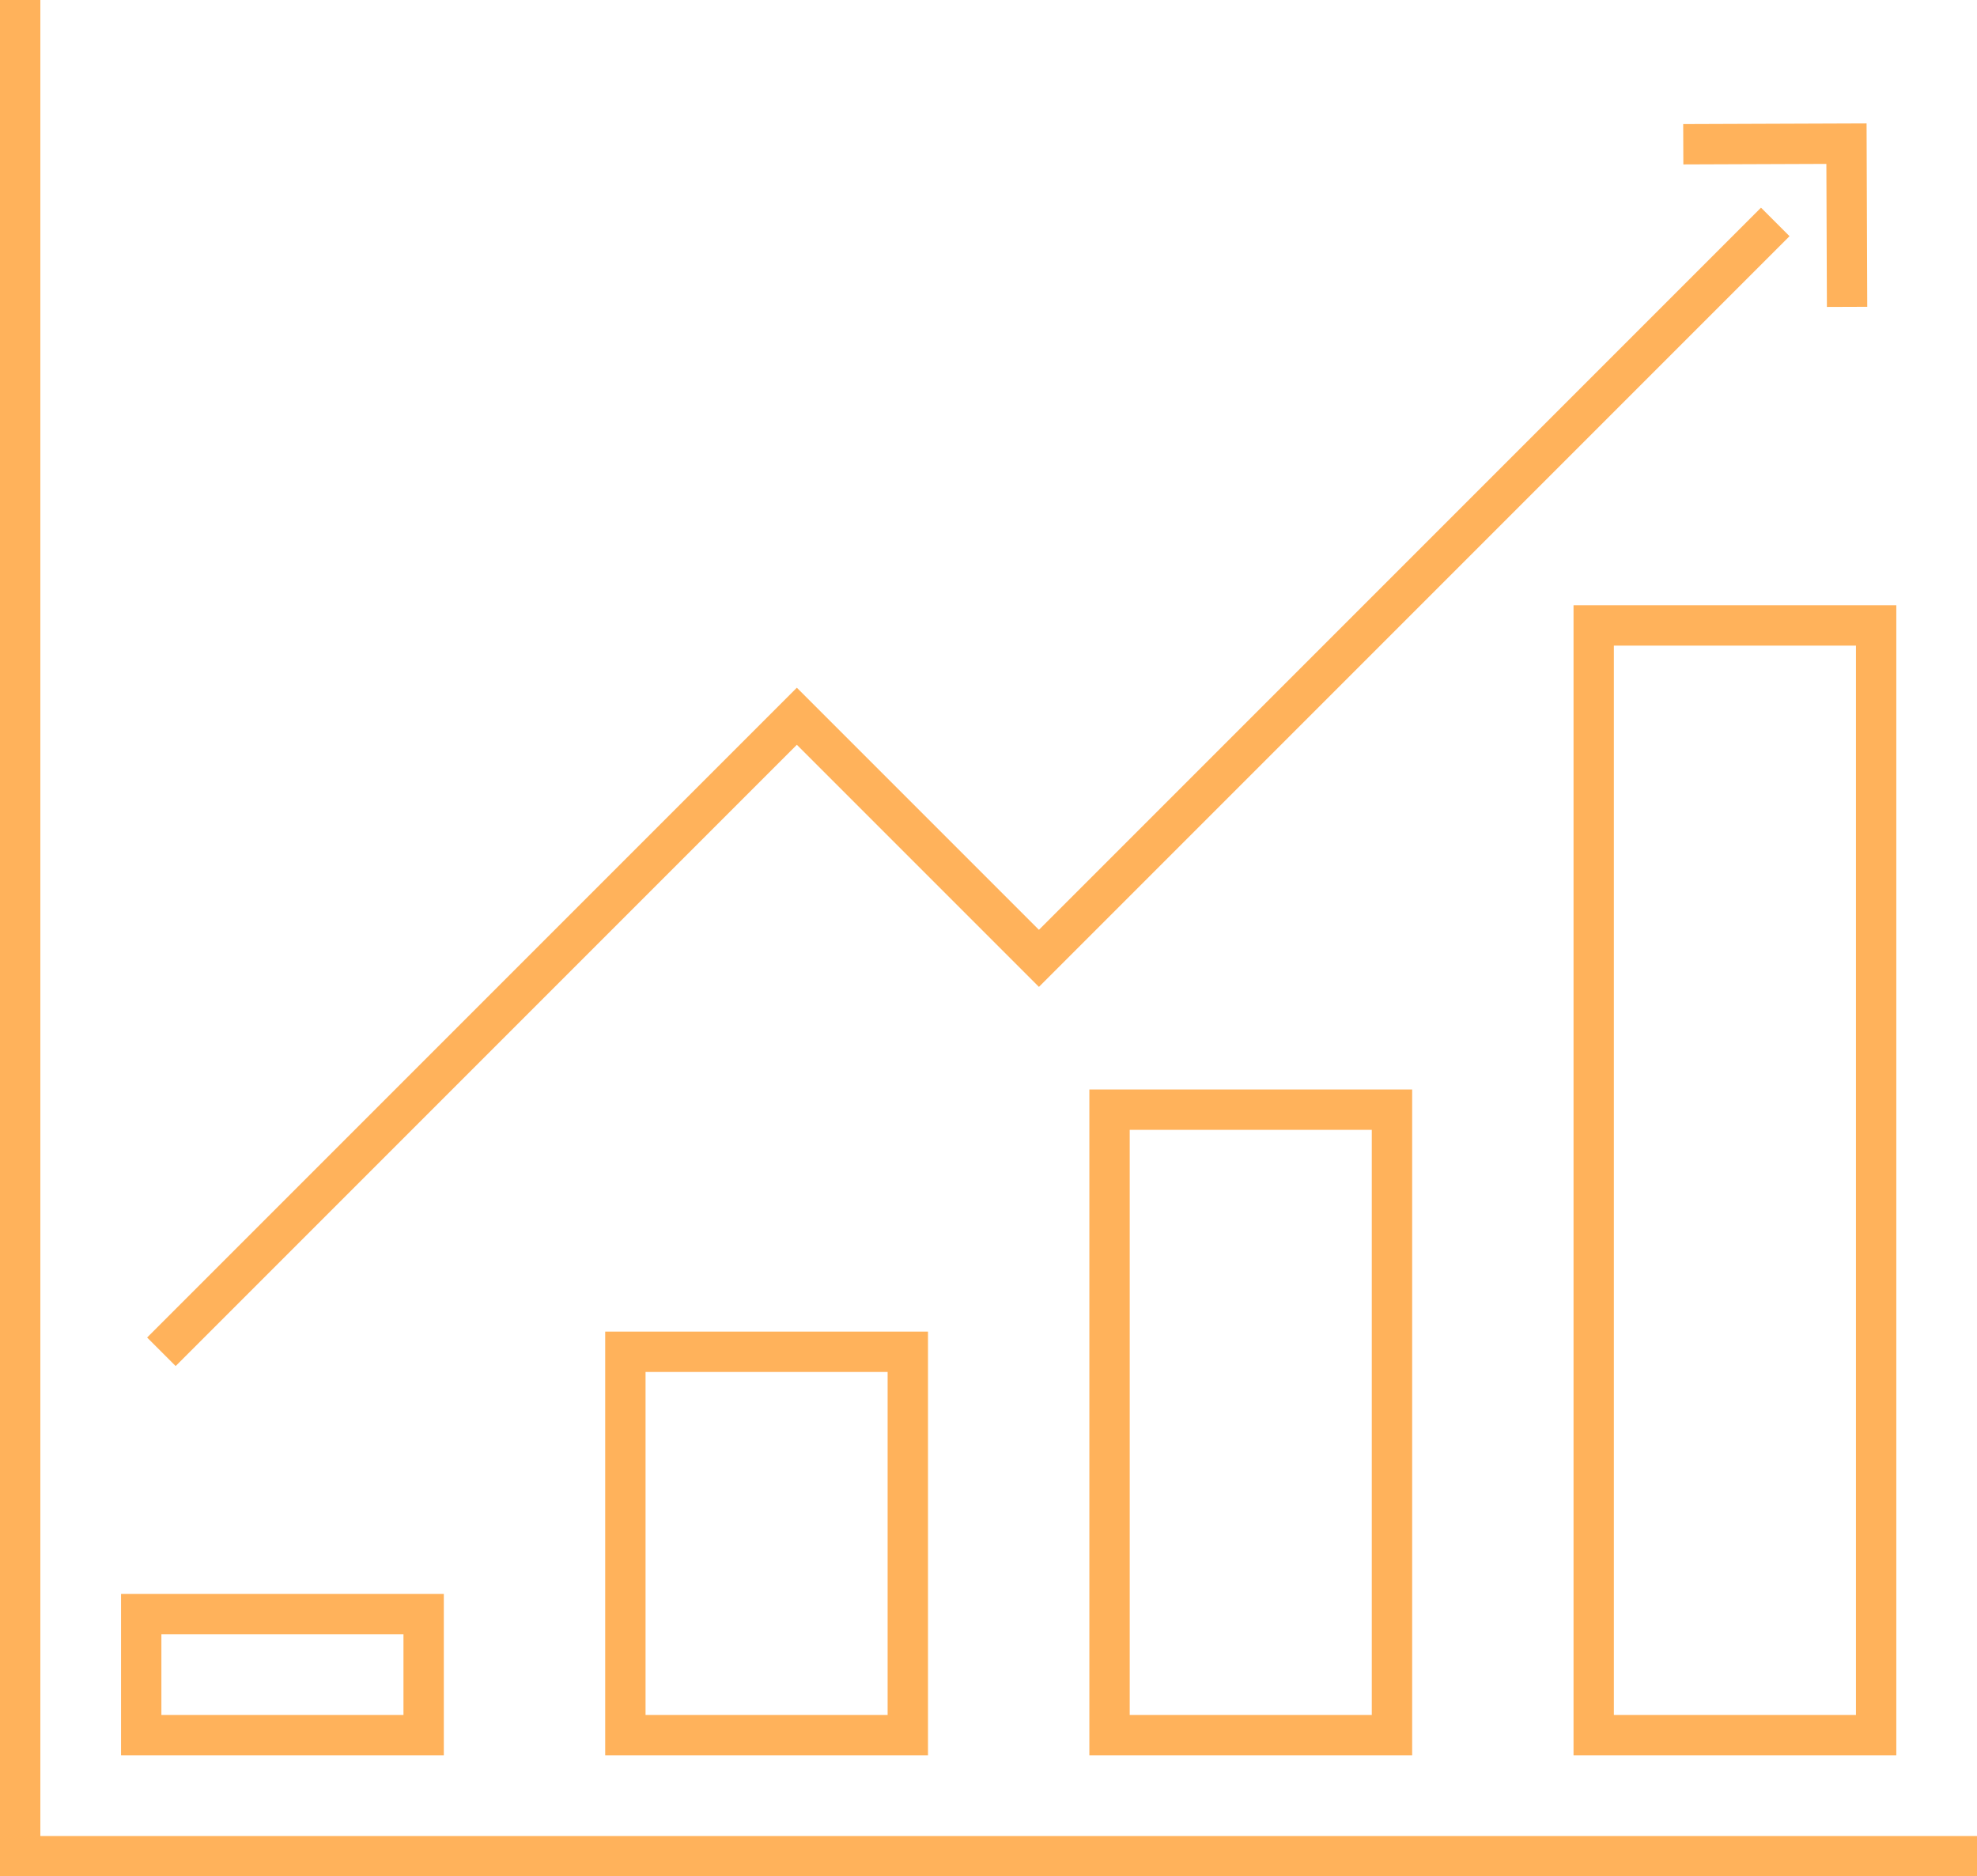
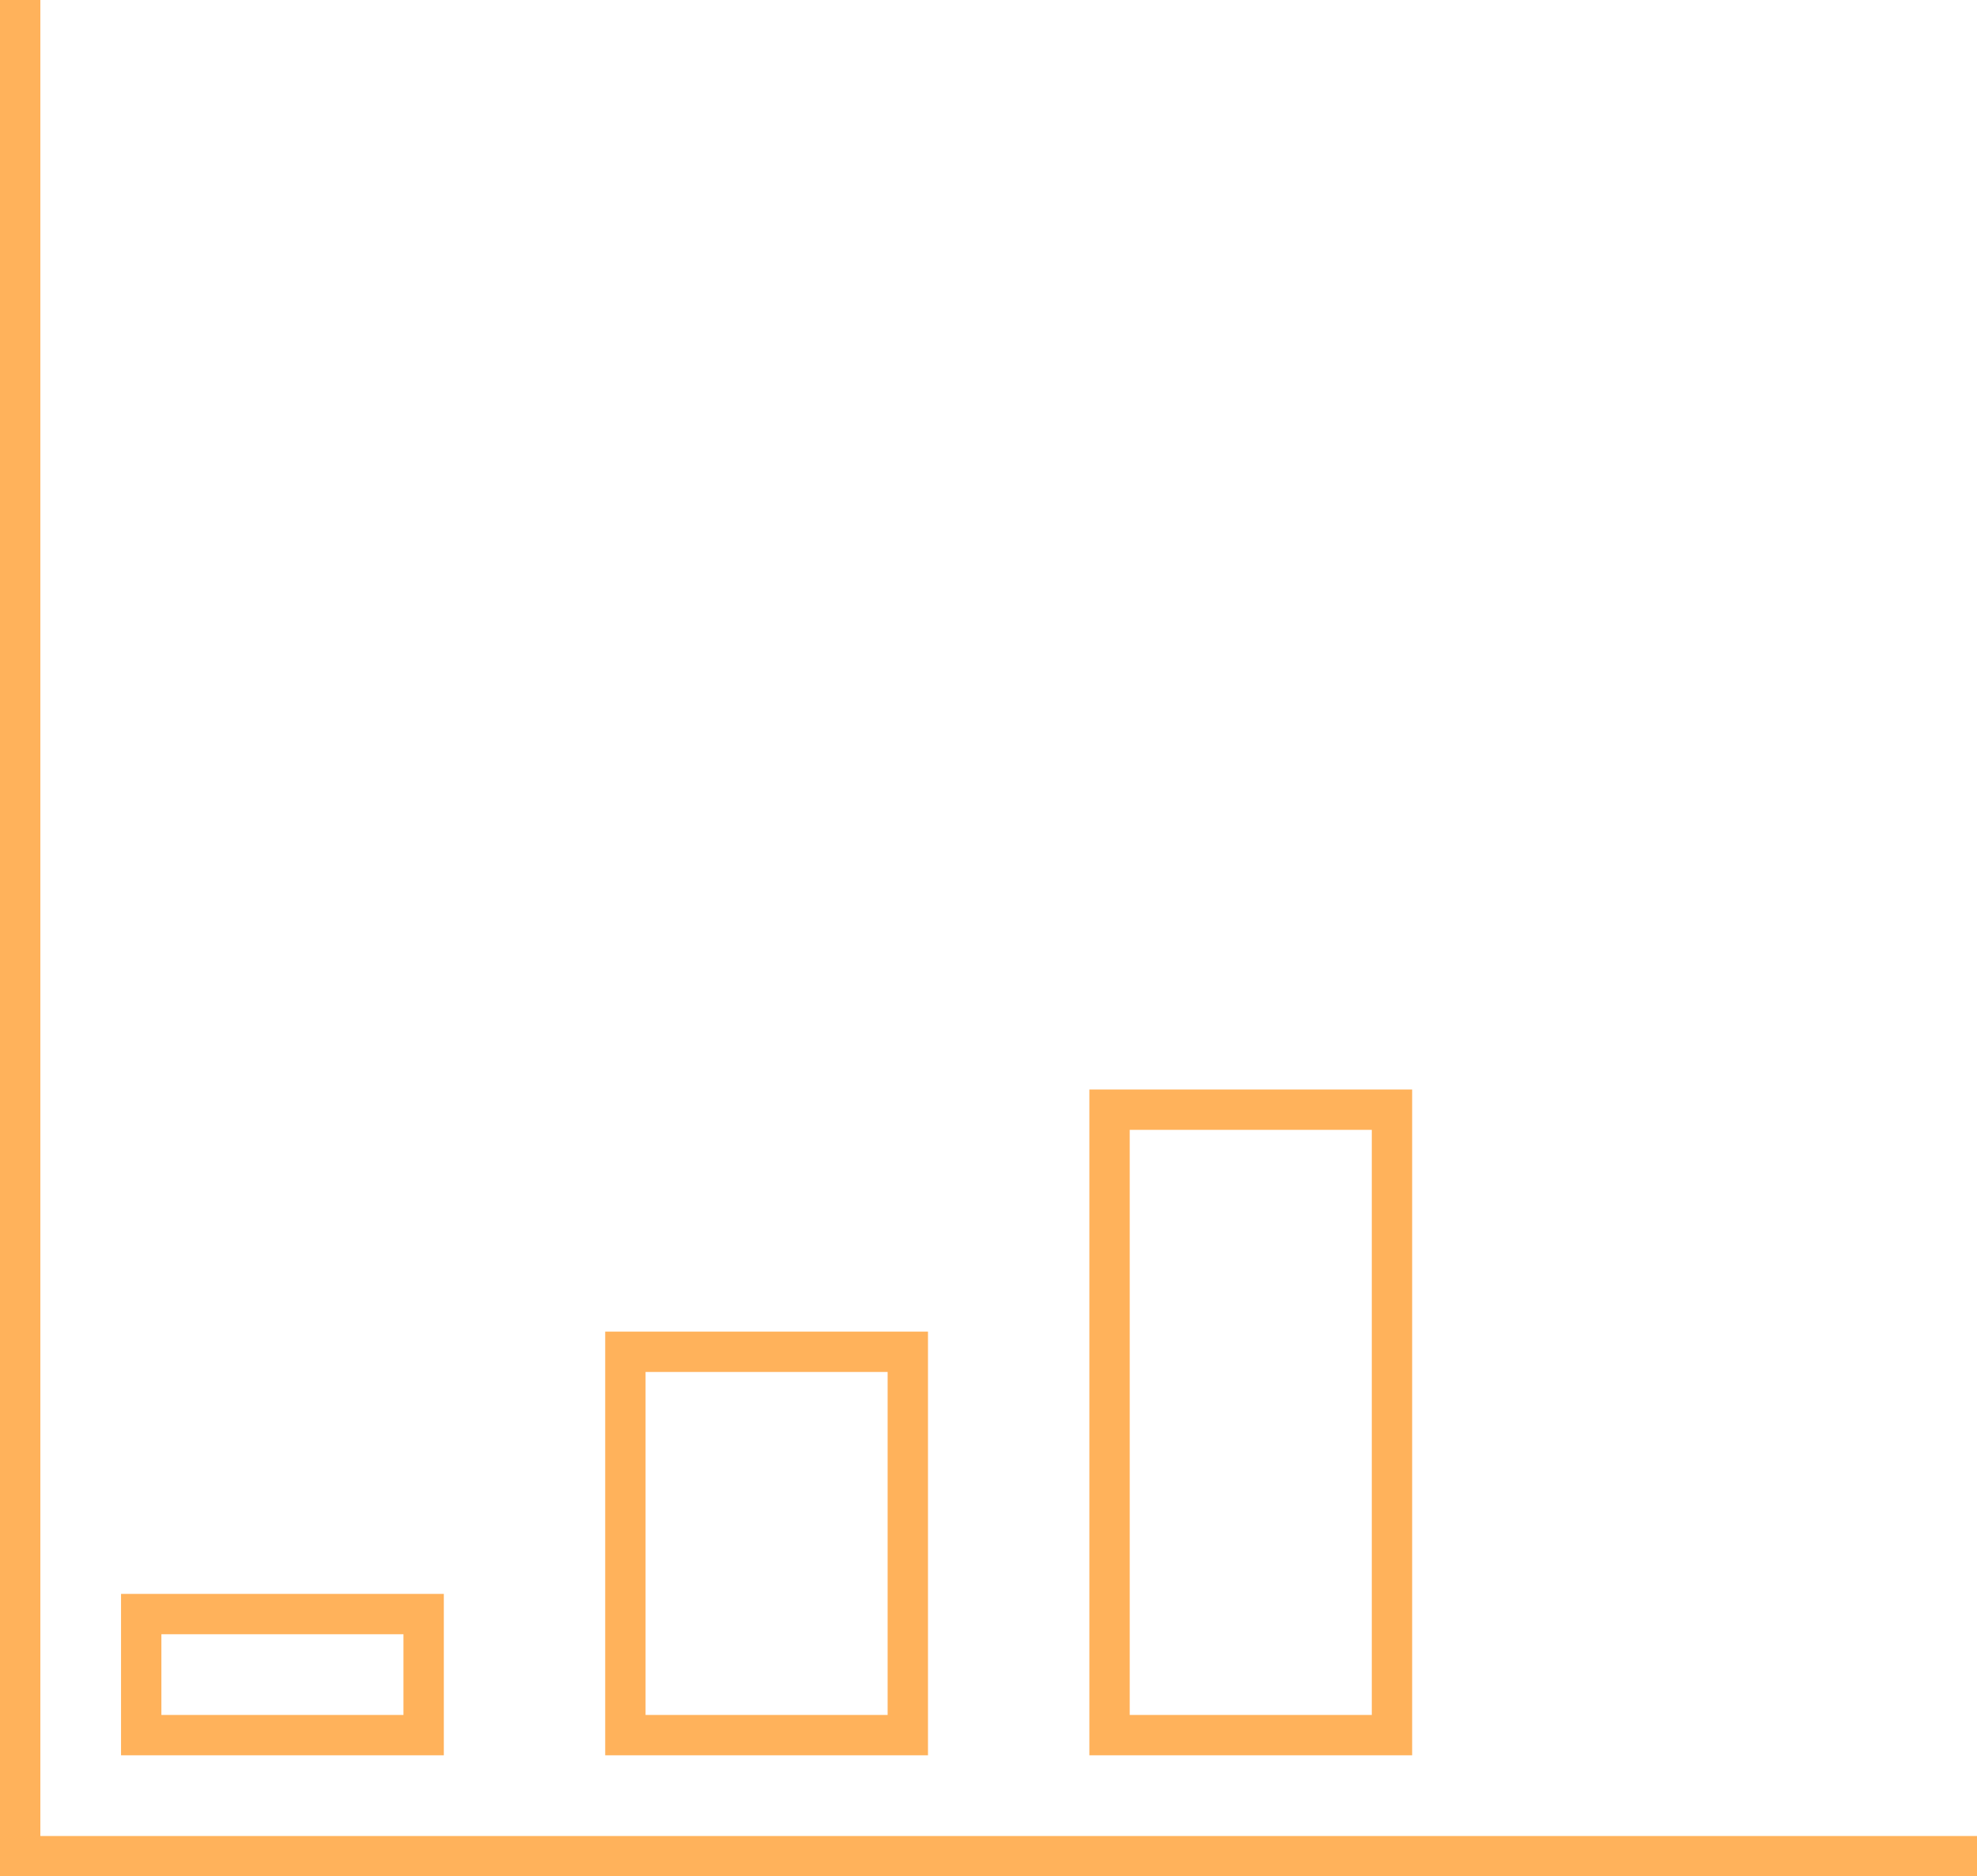
<svg xmlns="http://www.w3.org/2000/svg" version="1.1" id="Ebene_1" x="0px" y="0px" viewBox="0 0 98 93" style="enable-background:new 0 0 98 93;" xml:space="preserve">
  <style type="text/css">
	.st0{fill:none;stroke:#FFB25B;stroke-width:2;stroke-miterlimit:10;}
</style>
  <g>
    <path class="st0" d="M7,80h14v6H7V80z" />
    <path class="st0" d="M31,67h14v19H31V67z" />
    <path class="st0" d="M55,55h14v31H55V55z" />
-     <path class="st0" d="M79,31h14v55H79V31z" />
-     <path class="st0" d="M8,67l31.5-31.5l12,12L88,11" />
-     <path class="st0" d="M83.44,7.15l8.09-0.03l0.03,8.09" />
    <path class="st0" d="M1,0v92h97" />
  </g>
</svg>